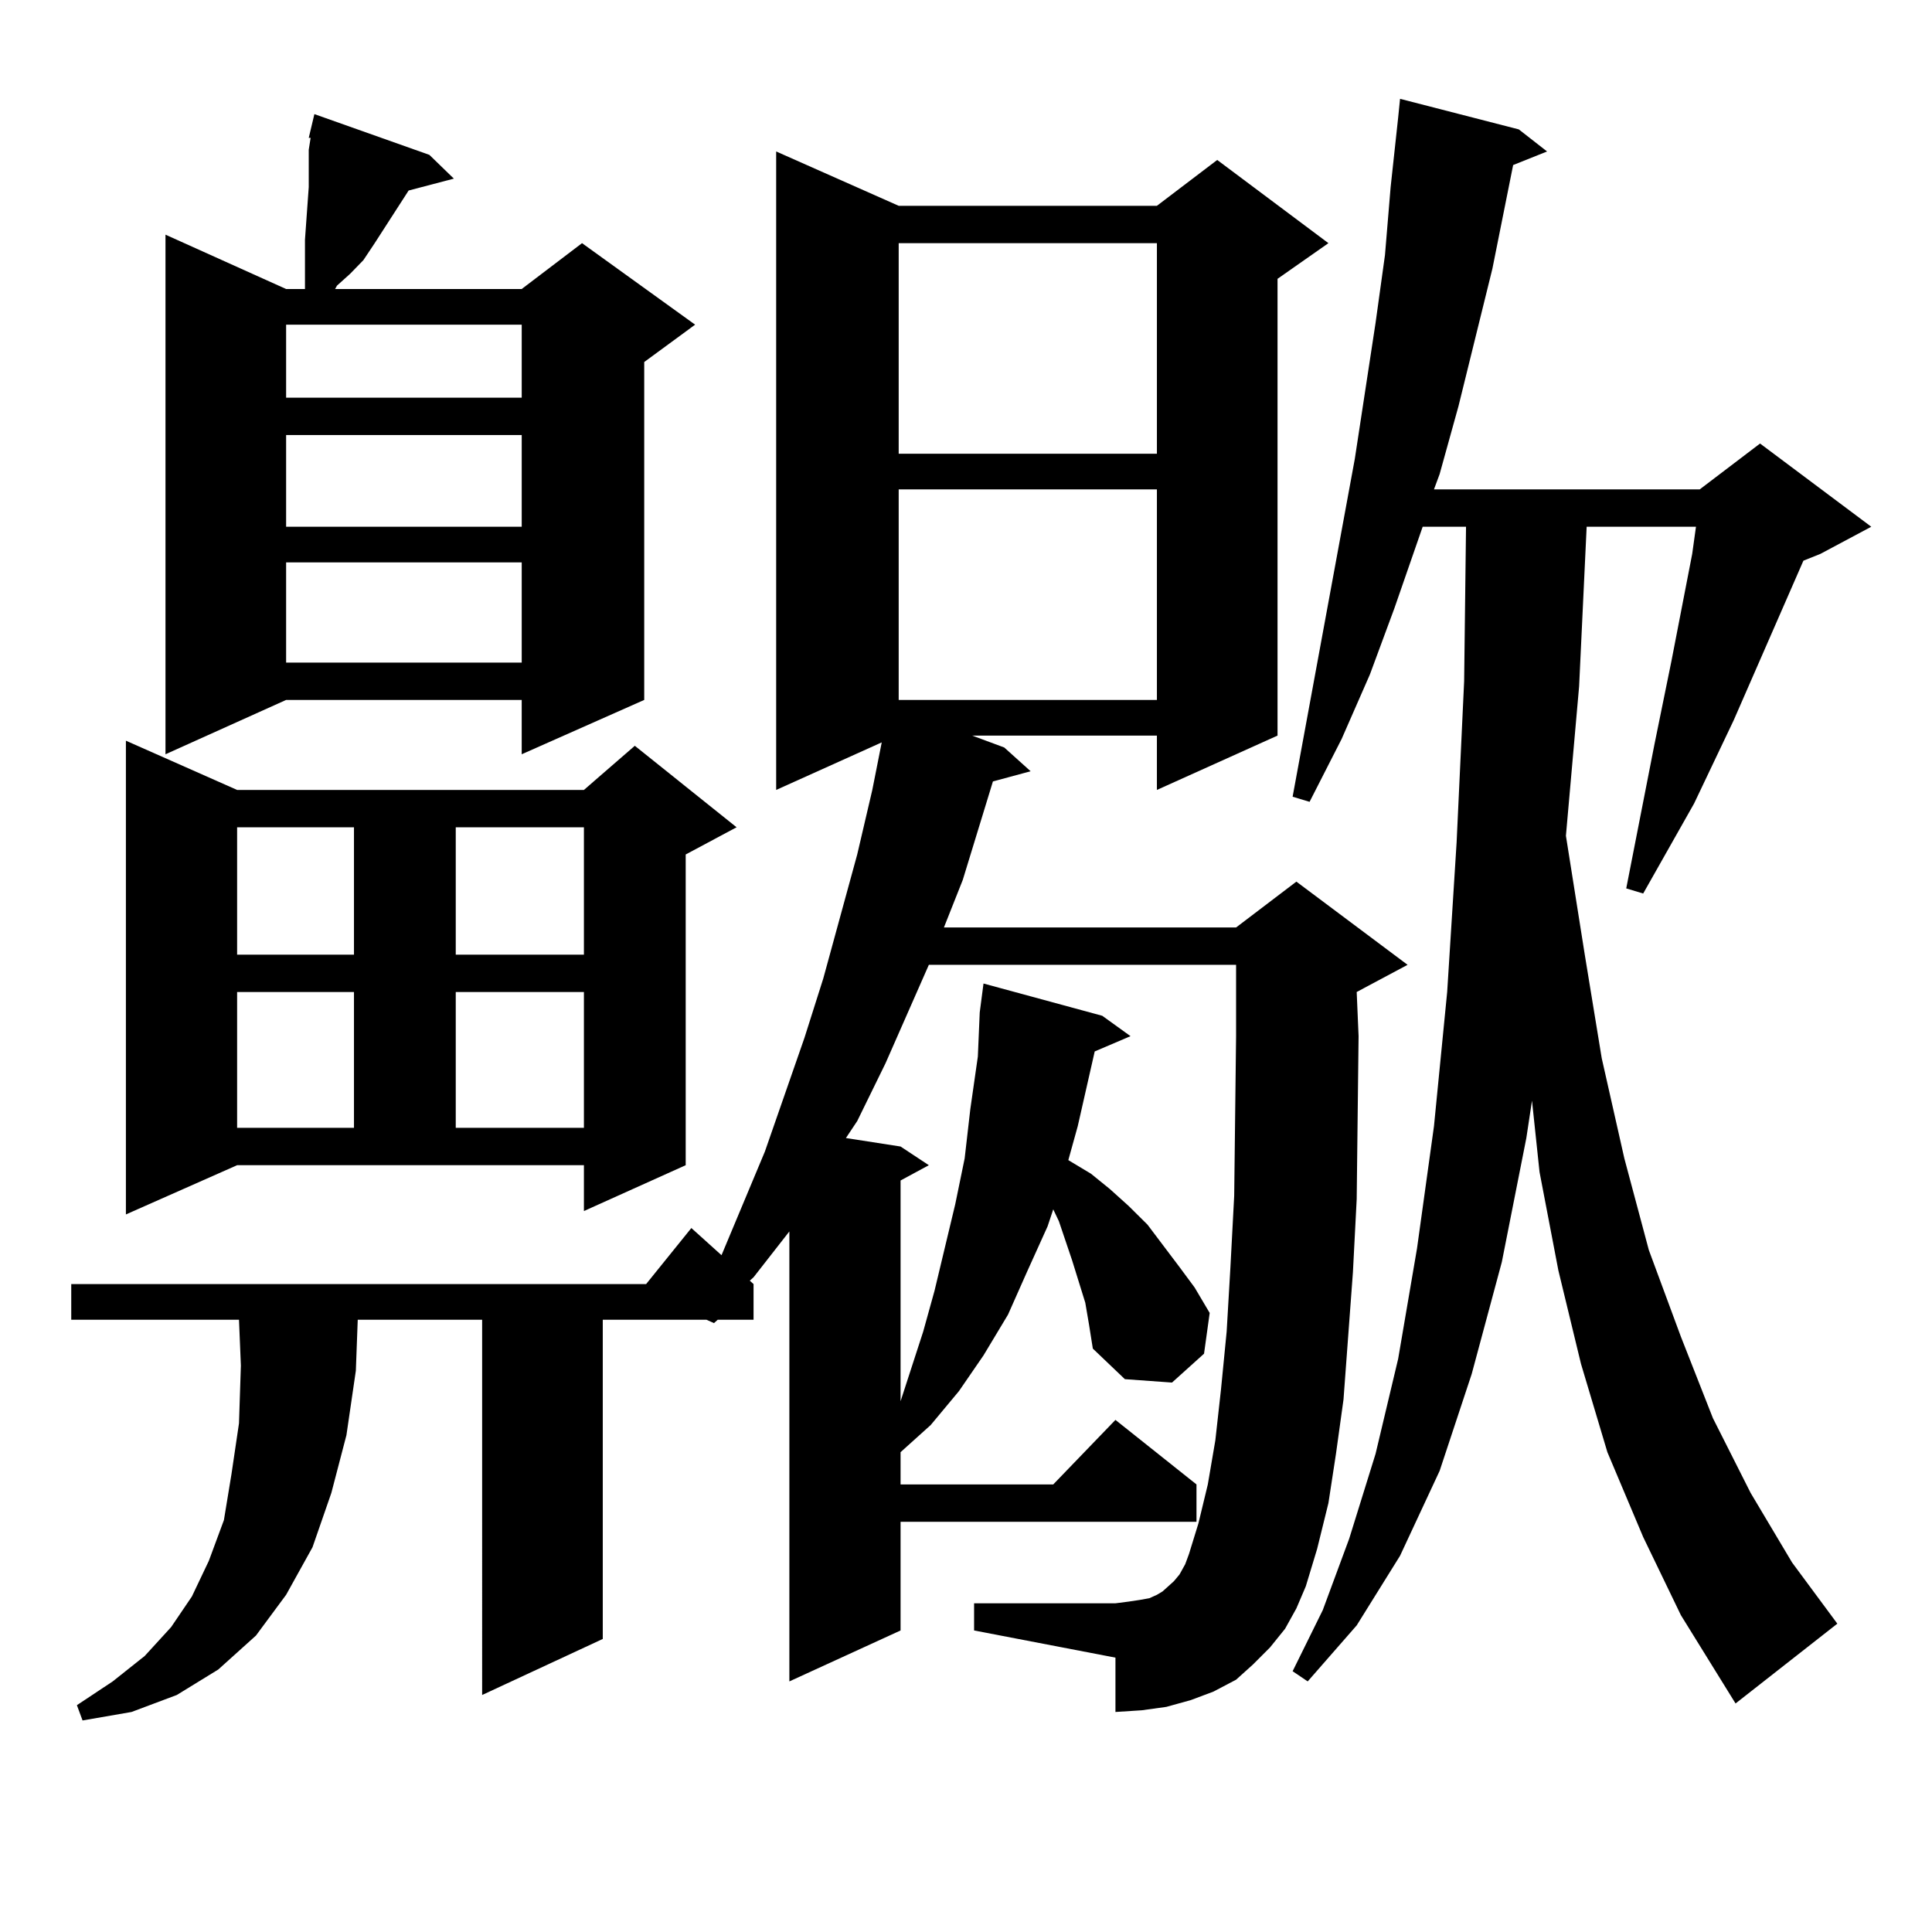
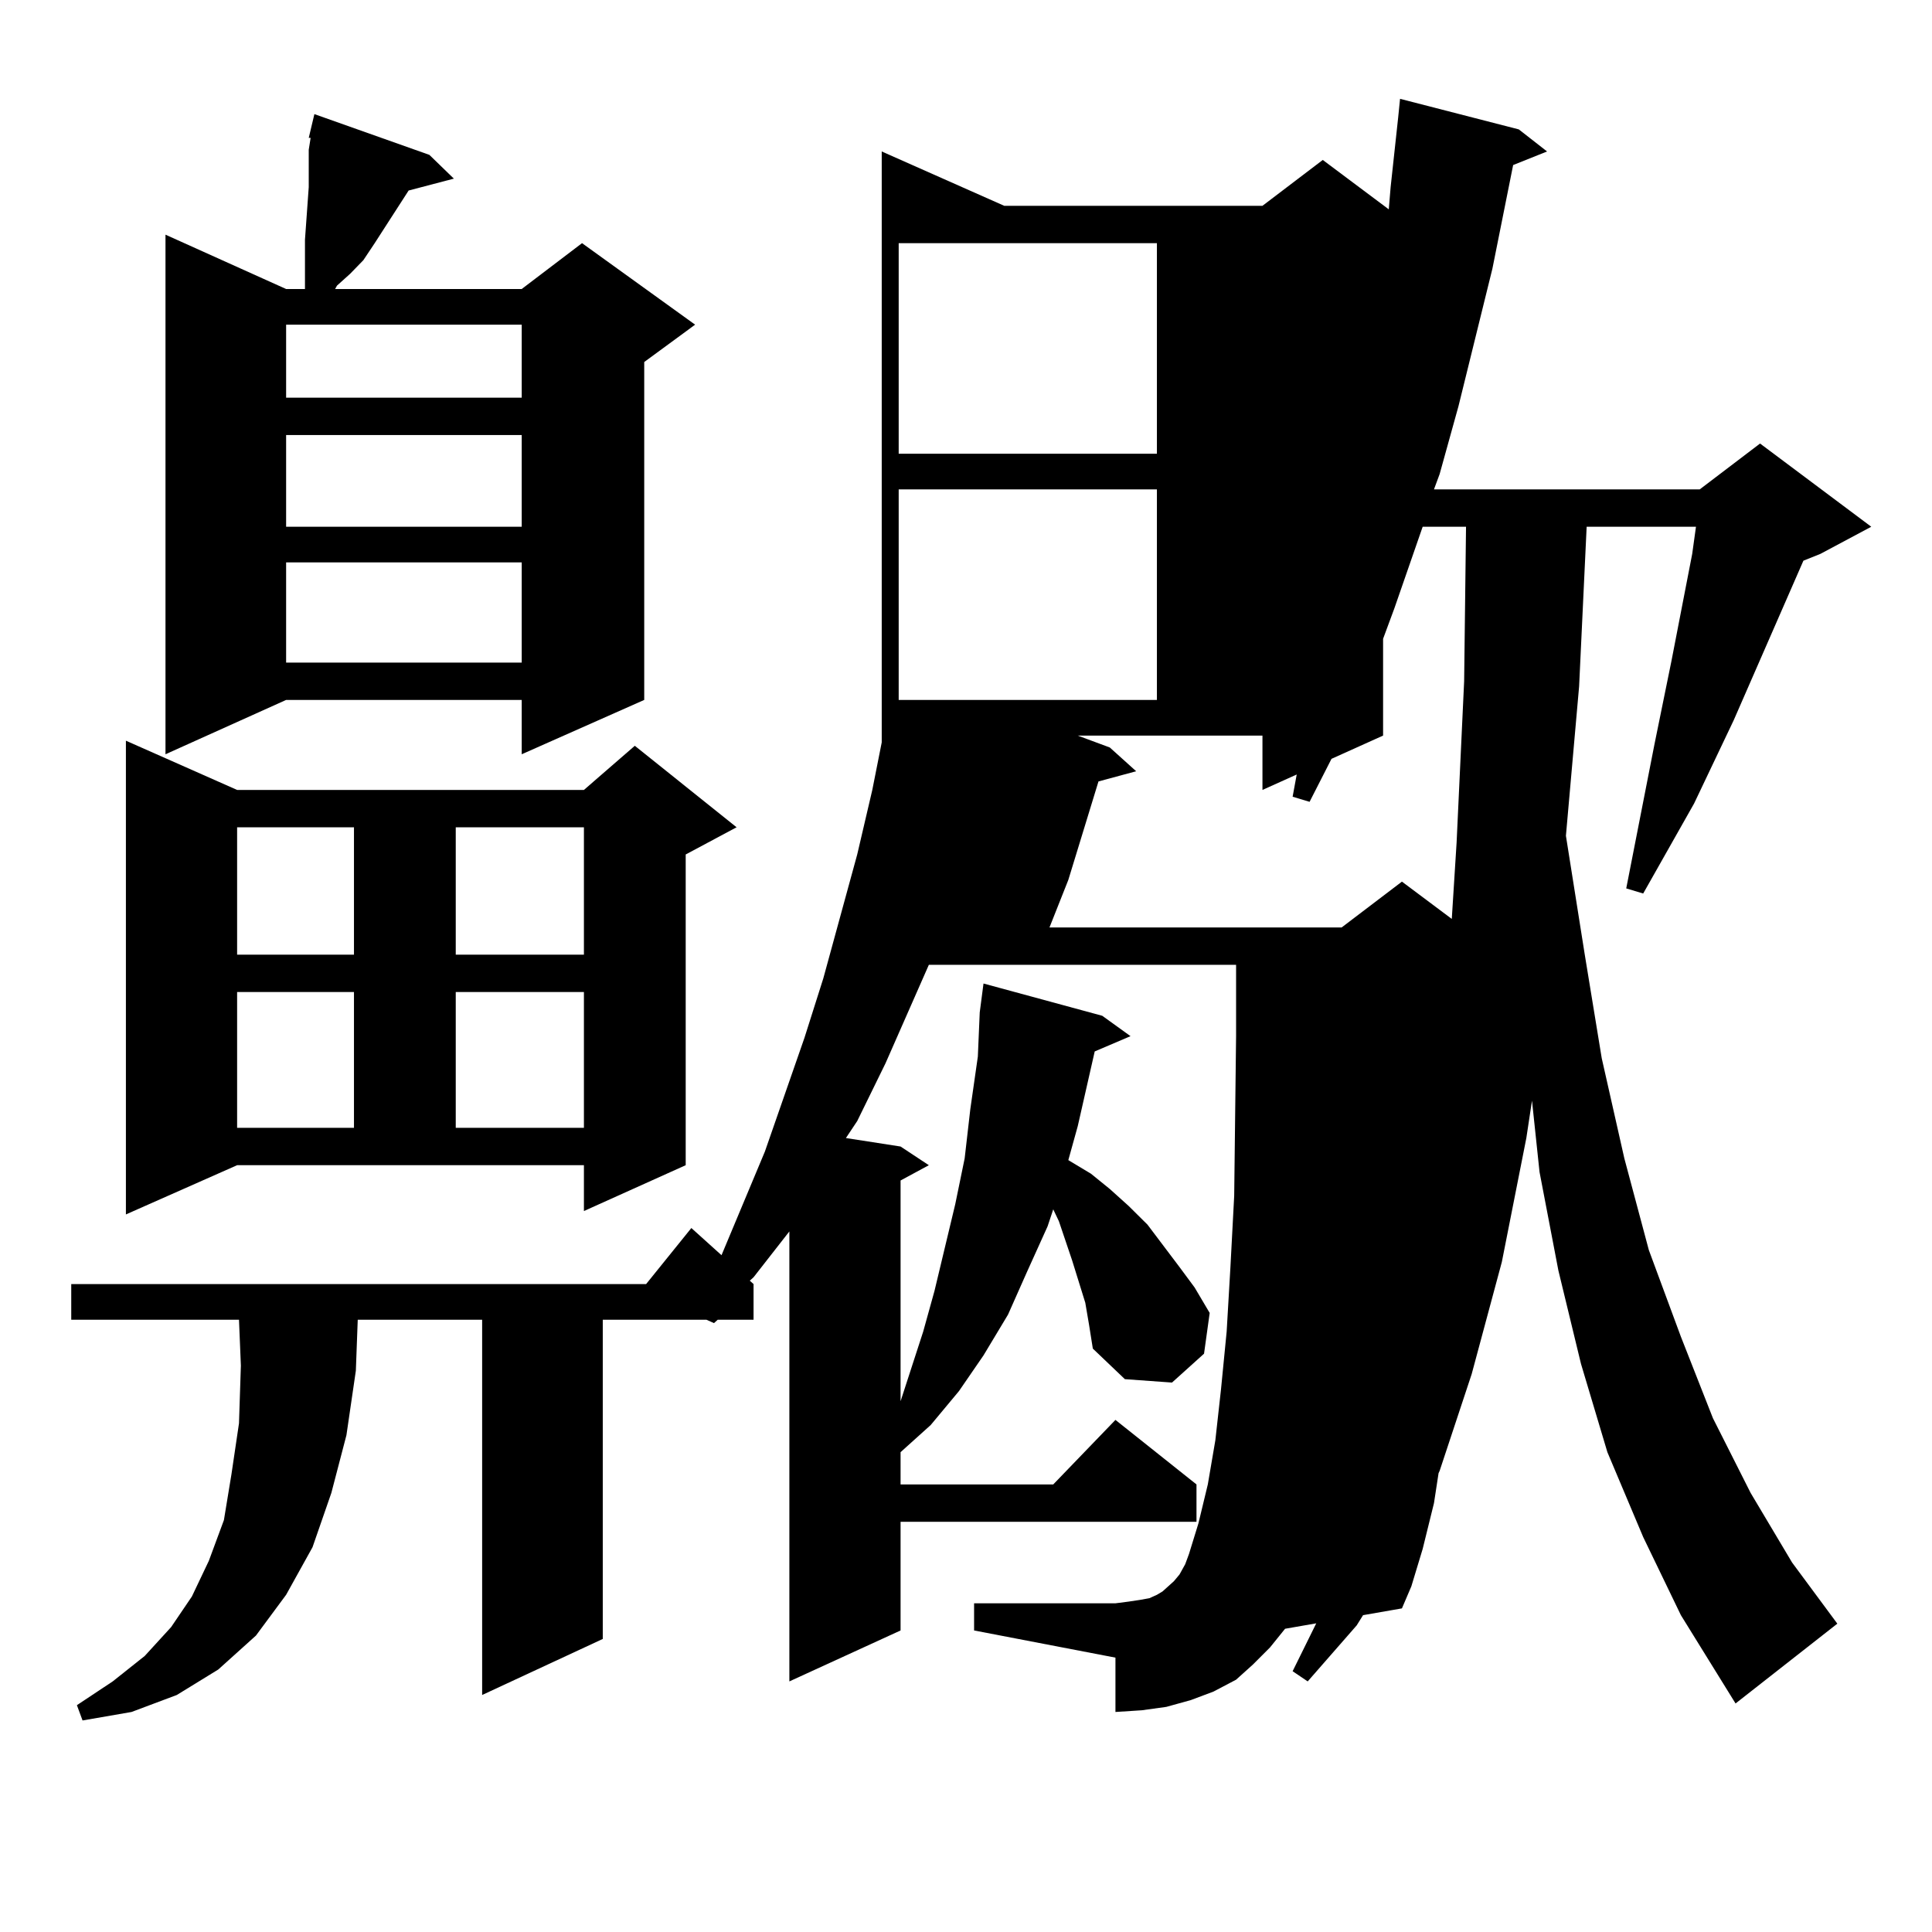
<svg xmlns="http://www.w3.org/2000/svg" version="1.1" id="图层_1" x="0px" y="0px" width="1000px" height="1000px" viewBox="0 0 1000 1000" enable-background="new 0 0 1000 1000" xml:space="preserve">
-   <path d="M665.154,843.047l-7.805,9.668l-8.78,8.789l-8.78,7.91l-11.707,6.152l-11.707,4.395l-12.683,3.516l-12.683,1.758  l-13.658,0.879v-28.125l-73.169-14.063v-14.063h73.169l6.829-0.879l5.854-0.879l4.878-0.879l3.902-1.758l2.927-1.758l5.854-5.273  l2.927-3.516l2.927-5.273l1.951-5.273l4.878-15.82l4.878-20.215l3.902-22.852l2.927-26.367l2.927-29.883l1.951-33.398l1.951-36.914  l0.976-82.617v0.879v-37.793H480.769l-22.438,50.977l-14.634,29.883l-5.854,8.789l28.292,4.395l14.634,9.668l-14.634,7.91v114.258  l11.707-36.035l5.854-21.094l10.731-44.824l4.878-23.73l2.927-25.488l3.902-27.246l0.976-22.852l1.951-14.941l61.462,16.699  l14.634,10.547l-18.536,7.91l-8.78,38.672l-4.878,17.578l11.707,7.031l9.756,7.91l9.756,8.789l9.756,9.668l16.585,21.973  l7.805,10.547l7.805,13.184l-2.927,21.094l-16.585,14.941l-24.39-1.758l-16.585-15.82l-1.951-12.305l-1.951-11.426l-6.829-21.973  l-6.829-20.215l-2.927-6.152l-2.927,8.789l-10.731,23.73l-9.756,21.973l-12.683,21.094L496.378,720l-14.634,17.578l-15.609,14.063  v16.699h79.022l32.194-33.398l41.95,33.398v19.336H466.135v56.25l-57.56,26.367v-232.91l-18.536,23.73l-1.951,1.758l1.951,1.758  v18.457h-18.536l-1.951,1.758l-3.902-1.758h-53.657V848.32l-62.438,29.004V683.086h-64.389l-0.976,26.367l-4.878,33.398  l-7.805,29.883l-9.756,28.125l-13.658,24.609l-15.609,21.094l-19.512,17.578L91.51,877.324l-23.414,8.789l-25.365,4.395l-2.927-7.91  l18.536-12.305l16.585-13.184l13.658-14.941l10.731-15.82l8.78-18.457l7.805-21.094l3.902-23.73l3.902-26.367l0.976-29.883  l-0.976-23.73H36.877v-18.457h297.554l23.414-29.004l15.609,14.063l22.438-53.613l20.487-58.887l9.756-30.762l17.561-64.16  l7.805-33.398l4.878-24.609l-54.633,24.609V78.398l63.413,28.125h133.655l31.219-23.73l57.56,43.066l-26.341,18.457v236.426  l-62.438,28.125v-28.125h-95.607l16.585,6.152l13.658,12.305l-19.512,5.273l-15.609,50.977l-9.756,24.609h151.216l31.219-23.73  l57.56,43.066l-26.341,14.063l0.976,22.852l-0.976,84.375l-1.951,37.793l-4.878,65.918l-3.902,28.125l-3.902,25.488l-5.854,23.73  l-5.854,19.336l-4.878,11.426L665.154,843.047z M65.169,628.594V383.379l57.56,25.488h179.508l26.341-22.852l52.682,42.188  l-26.341,14.063v160.84l-52.682,23.73v-23.73H122.729L65.169,628.594z M222.238,80.156l12.683,12.305l-23.414,6.152l-17.561,27.246  l-5.854,8.789l-6.829,7.031l-6.829,6.152l-0.976,1.758h96.583l31.219-23.73l58.535,42.188l-26.341,19.336v174.902l-63.413,28.125  v-28.125H148.094L85.656,390.41V121.465l62.438,28.125h9.756v-7.91v-8.789v-8.789l1.951-27.246v-9.668V77.52l0.976-6.152h-0.976  l2.927-12.305L222.238,80.156z M122.729,428.203v65.918h60.486v-65.918H122.729z M122.729,513.457v70.313h60.486v-70.313H122.729z   M148.094,168.047v37.793h121.948v-37.793H148.094z M148.094,225.176v47.461h121.948v-47.461H148.094z M148.094,291.094v51.855  h121.948v-51.855H148.094z M235.896,428.203v65.918h66.34v-65.918H235.896z M235.896,513.457v70.313h66.34v-70.313H235.896z   M465.159,125.859v108.984h133.655V125.859H465.159z M465.159,253.301v108.984h133.655V253.301H465.159z M850.516,795.586  l-18.536-43.945l-13.658-45.703l-11.707-48.34l-9.756-50.977l-3.902-36.914l-2.927,19.336l-12.683,64.16l-15.609,58.008  l-16.585,50.098l-20.487,43.945l-22.438,36.035l-25.365,29.004l-7.805-5.273l15.609-31.641l13.658-36.914l13.658-43.945  l11.707-49.219l9.756-57.129l8.78-63.281l6.829-69.434l4.878-77.344l3.902-83.496l0.976-79.98h-22.438l-14.634,42.188  l-12.683,34.277L694.422,382.5l-16.585,32.52l-8.78-2.637l32.194-174.902l10.731-70.313l4.878-35.156l2.927-35.156l3.902-36.035  l0.976-9.668l61.462,15.82l14.634,11.426L783.2,85.43l-10.731,53.613l-17.561,71.191l-9.756,35.156l-2.927,7.91h137.558  l31.219-23.73l57.56,43.066l-26.341,14.063l-8.78,3.516l-36.097,82.617l-20.487,43.066l-26.341,46.582l-8.78-2.637l14.634-74.707  l8.78-43.066l10.731-55.371l1.951-14.063h-56.584l-3.902,82.617l-6.829,77.344l9.756,61.523l8.78,53.613l11.707,51.855  l12.683,47.461l16.585,44.824l16.585,42.188l19.512,38.672l21.463,36.035l23.414,31.641l-52.682,41.309l-28.292-45.703  L850.516,795.586z" />
+   <path d="M665.154,843.047l-7.805,9.668l-8.78,8.789l-8.78,7.91l-11.707,6.152l-11.707,4.395l-12.683,3.516l-12.683,1.758  l-13.658,0.879v-28.125l-73.169-14.063v-14.063h73.169l6.829-0.879l5.854-0.879l4.878-0.879l3.902-1.758l2.927-1.758l5.854-5.273  l2.927-3.516l2.927-5.273l1.951-5.273l4.878-15.82l4.878-20.215l3.902-22.852l2.927-26.367l2.927-29.883l1.951-33.398l1.951-36.914  l0.976-82.617v0.879v-37.793H480.769l-22.438,50.977l-14.634,29.883l-5.854,8.789l28.292,4.395l14.634,9.668l-14.634,7.91v114.258  l11.707-36.035l5.854-21.094l10.731-44.824l4.878-23.73l2.927-25.488l3.902-27.246l0.976-22.852l1.951-14.941l61.462,16.699  l14.634,10.547l-18.536,7.91l-8.78,38.672l-4.878,17.578l11.707,7.031l9.756,7.91l9.756,8.789l9.756,9.668l16.585,21.973  l7.805,10.547l7.805,13.184l-2.927,21.094l-16.585,14.941l-24.39-1.758l-16.585-15.82l-1.951-12.305l-1.951-11.426l-6.829-21.973  l-6.829-20.215l-2.927-6.152l-2.927,8.789l-10.731,23.73l-9.756,21.973l-12.683,21.094L496.378,720l-14.634,17.578l-15.609,14.063  v16.699h79.022l32.194-33.398l41.95,33.398v19.336H466.135v56.25l-57.56,26.367v-232.91l-18.536,23.73l-1.951,1.758l1.951,1.758  v18.457h-18.536l-1.951,1.758l-3.902-1.758h-53.657V848.32l-62.438,29.004V683.086h-64.389l-0.976,26.367l-4.878,33.398  l-7.805,29.883l-9.756,28.125l-13.658,24.609l-15.609,21.094l-19.512,17.578L91.51,877.324l-23.414,8.789l-25.365,4.395l-2.927-7.91  l18.536-12.305l16.585-13.184l13.658-14.941l10.731-15.82l8.78-18.457l7.805-21.094l3.902-23.73l3.902-26.367l0.976-29.883  l-0.976-23.73H36.877v-18.457h297.554l23.414-29.004l15.609,14.063l22.438-53.613l20.487-58.887l9.756-30.762l17.561-64.16  l7.805-33.398l4.878-24.609V78.398l63.413,28.125h133.655l31.219-23.73l57.56,43.066l-26.341,18.457v236.426  l-62.438,28.125v-28.125h-95.607l16.585,6.152l13.658,12.305l-19.512,5.273l-15.609,50.977l-9.756,24.609h151.216l31.219-23.73  l57.56,43.066l-26.341,14.063l0.976,22.852l-0.976,84.375l-1.951,37.793l-4.878,65.918l-3.902,28.125l-3.902,25.488l-5.854,23.73  l-5.854,19.336l-4.878,11.426L665.154,843.047z M65.169,628.594V383.379l57.56,25.488h179.508l26.341-22.852l52.682,42.188  l-26.341,14.063v160.84l-52.682,23.73v-23.73H122.729L65.169,628.594z M222.238,80.156l12.683,12.305l-23.414,6.152l-17.561,27.246  l-5.854,8.789l-6.829,7.031l-6.829,6.152l-0.976,1.758h96.583l31.219-23.73l58.535,42.188l-26.341,19.336v174.902l-63.413,28.125  v-28.125H148.094L85.656,390.41V121.465l62.438,28.125h9.756v-7.91v-8.789v-8.789l1.951-27.246v-9.668V77.52l0.976-6.152h-0.976  l2.927-12.305L222.238,80.156z M122.729,428.203v65.918h60.486v-65.918H122.729z M122.729,513.457v70.313h60.486v-70.313H122.729z   M148.094,168.047v37.793h121.948v-37.793H148.094z M148.094,225.176v47.461h121.948v-47.461H148.094z M148.094,291.094v51.855  h121.948v-51.855H148.094z M235.896,428.203v65.918h66.34v-65.918H235.896z M235.896,513.457v70.313h66.34v-70.313H235.896z   M465.159,125.859v108.984h133.655V125.859H465.159z M465.159,253.301v108.984h133.655V253.301H465.159z M850.516,795.586  l-18.536-43.945l-13.658-45.703l-11.707-48.34l-9.756-50.977l-3.902-36.914l-2.927,19.336l-12.683,64.16l-15.609,58.008  l-16.585,50.098l-20.487,43.945l-22.438,36.035l-25.365,29.004l-7.805-5.273l15.609-31.641l13.658-36.914l13.658-43.945  l11.707-49.219l9.756-57.129l8.78-63.281l6.829-69.434l4.878-77.344l3.902-83.496l0.976-79.98h-22.438l-14.634,42.188  l-12.683,34.277L694.422,382.5l-16.585,32.52l-8.78-2.637l32.194-174.902l10.731-70.313l4.878-35.156l2.927-35.156l3.902-36.035  l0.976-9.668l61.462,15.82l14.634,11.426L783.2,85.43l-10.731,53.613l-17.561,71.191l-9.756,35.156l-2.927,7.91h137.558  l31.219-23.73l57.56,43.066l-26.341,14.063l-8.78,3.516l-36.097,82.617l-20.487,43.066l-26.341,46.582l-8.78-2.637l14.634-74.707  l8.78-43.066l10.731-55.371l1.951-14.063h-56.584l-3.902,82.617l-6.829,77.344l9.756,61.523l8.78,53.613l11.707,51.855  l12.683,47.461l16.585,44.824l16.585,42.188l19.512,38.672l21.463,36.035l23.414,31.641l-52.682,41.309l-28.292-45.703  L850.516,795.586z" />
</svg>